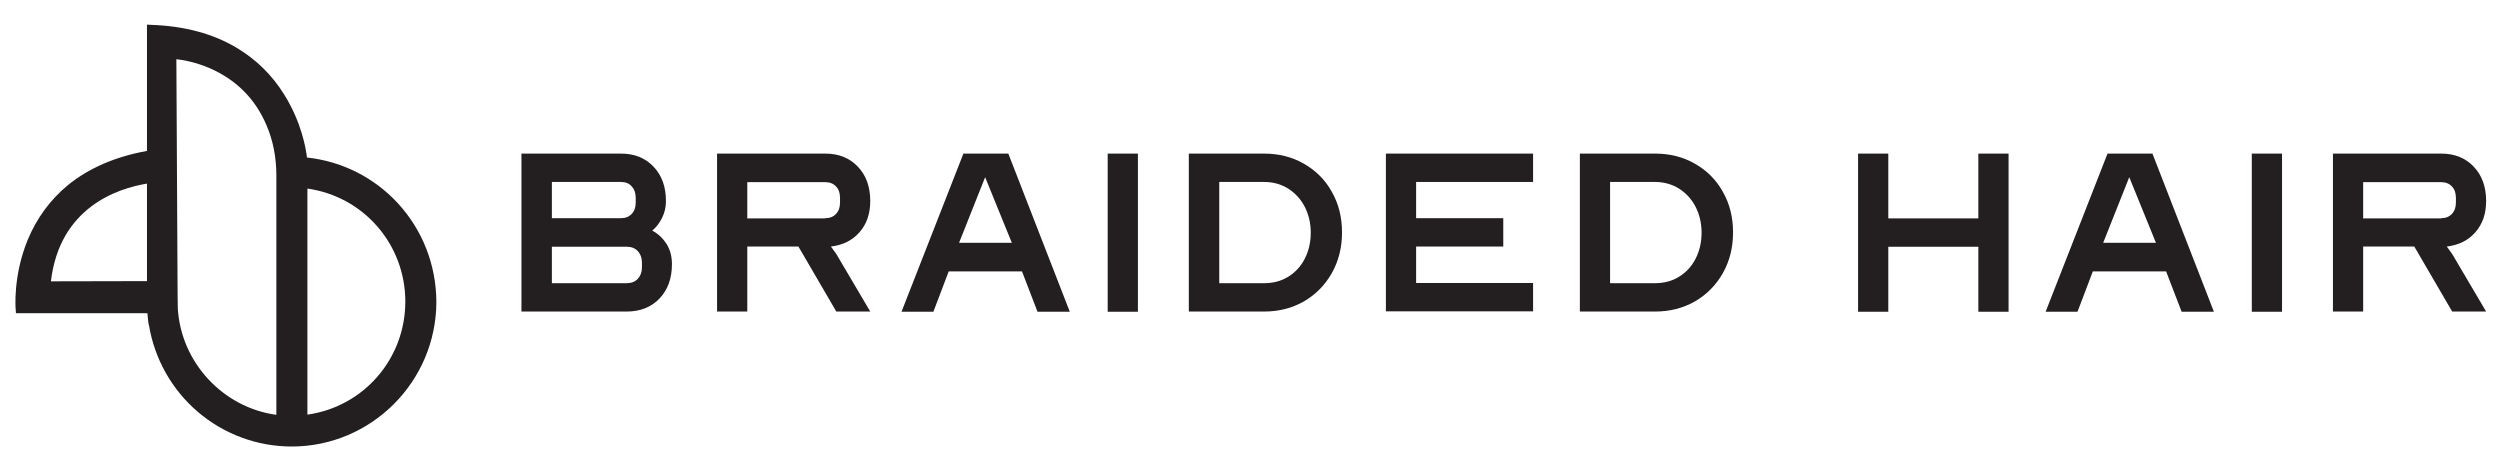
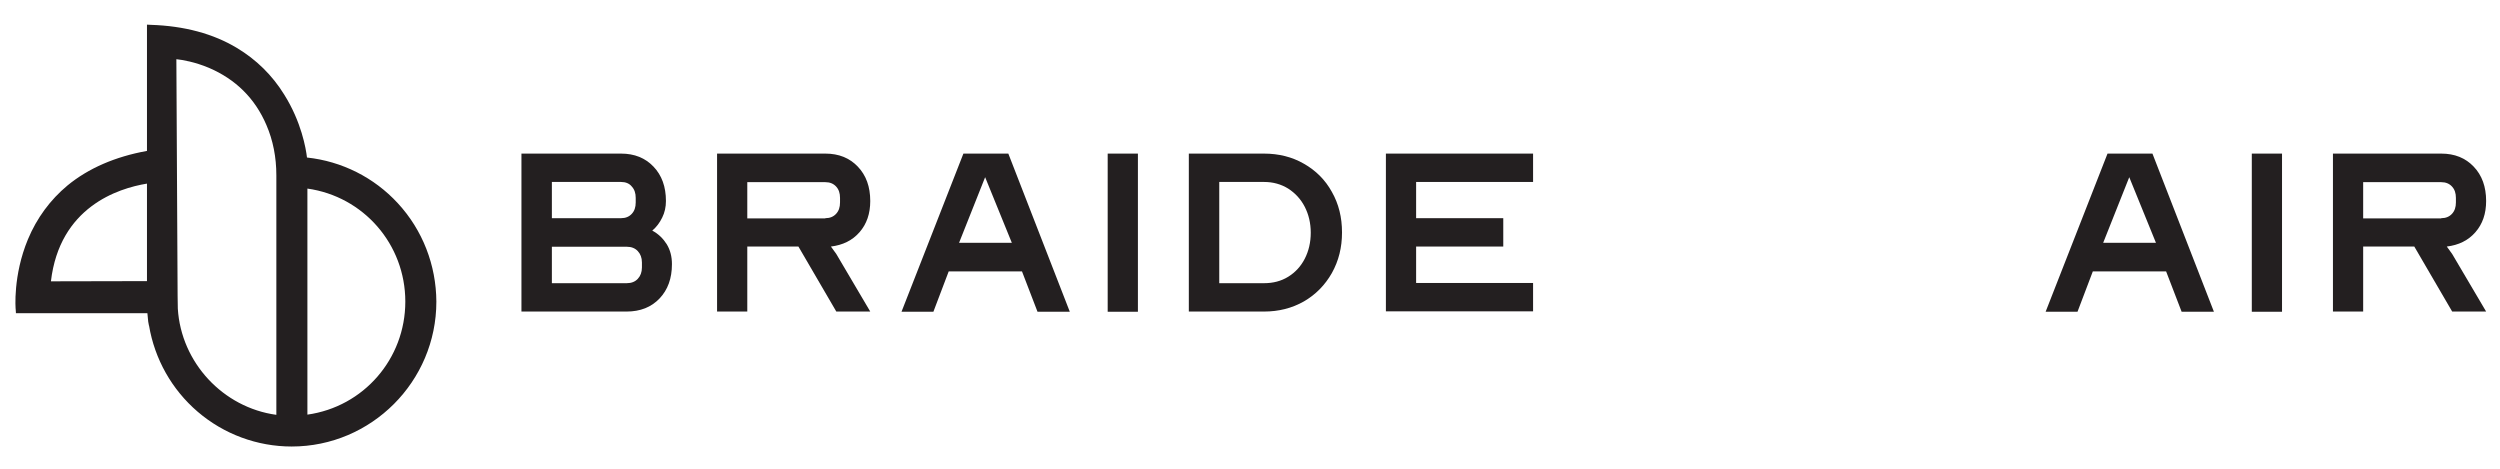
<svg xmlns="http://www.w3.org/2000/svg" version="1.1" id="Layer_1" x="0px" y="0px" viewBox="0 0 120.77 22.67" style="enable-background:new 0 0 120.77 22.67;" xml:space="preserve">
  <style type="text/css">
	.st0{fill:#231F20;}
	.st1{fill:#CBCCCD;}
	.st2{fill:#803838;}
	.st3{fill:#0B0E11;}
	.st4{fill:#156DFF;}
	.st5{fill:#AE803D;}
	.st6{fill:#A6444B;}
	.st7{fill:#D6914F;}
	.st8{fill:#A1A3A5;}
	.st9{fill:none;stroke:#FFFFFF;stroke-linecap:square;stroke-miterlimit:8;}
	.st10{fill:none;stroke:#FFFFFF;stroke-linecap:round;stroke-miterlimit:8;}
	.st11{fill:#A02428;}
	.st12{fill:#FFFFFF;}
	.st13{fill:#FFFFFF;stroke:#FFFFFF;stroke-width:0.27;stroke-miterlimit:10;}
	.st14{fill:#628BBD;}
	.st15{fill:#05778C;}
	.st16{fill:#D9CF1E;}
	.st17{fill:#010101;}
	.st18{clip-path:url(#SVGID_2_);}
	.st19{fill:#030303;}
	.st20{fill:#D25080;}
	.st21{fill:#60A580;}
	.st22{fill:#777677;}
	.st23{fill:none;}
	.st24{fill:#487CA3;}
	.st25{fill:#D3372C;}
	.st26{fill:#00904E;}
	.st27{fill:#E19A14;}
	.st28{fill:#3B5A80;}
	.st29{fill:#80A346;}
	.st30{fill:#60803E;}
	.st31{fill:#D22D58;}
	.st32{fill:#009EA4;}
	.st33{fill:#D12024;}
	.st34{fill:#282827;}
	.st35{fill:none;stroke:#231F20;stroke-linecap:square;stroke-miterlimit:8;}
	.st36{fill:none;stroke:#231F20;stroke-linecap:round;stroke-miterlimit:8;}
	.st37{fill:none;stroke:#231F20;stroke-miterlimit:8;}
	.st38{fill:#D6D6D6;}
	.st39{opacity:0.03;}
	.st40{fill-rule:evenodd;clip-rule:evenodd;fill:#352417;}
	.st41{fill:#B49980;}
	.st42{fill:none;stroke:#FFFFFF;stroke-miterlimit:8;}
	.st43{fill:none;stroke:#231F20;stroke-width:2;stroke-linecap:square;stroke-miterlimit:8;}
	.st44{fill:none;stroke:#3D4D85;stroke-width:2;stroke-linecap:round;stroke-miterlimit:8;}
	.st45{fill:#B6B8B9;}
	.st46{fill:#00FF45;}
	.st47{fill:#D44335;}
	.st48{fill:#17313B;}
	.st49{opacity:0.7;fill:#102619;}
	.st50{fill:#B08980;}
	.st51{opacity:0.6;fill:#7A5789;}
	.st52{opacity:0.65;fill:#06243B;}
	.st53{fill:#B59478;}
	.st54{opacity:0.5;fill:#3A82BC;}
	.st55{opacity:0.75;fill:#111727;}
	.st56{opacity:0.55;fill:#4B87BA;}
	.st57{opacity:0.4;fill:#80111F;}
	.st58{fill:#BC3B36;}
	.st59{opacity:0.85;fill:#231F20;}
	.st60{fill:#8C806C;}
	.st61{fill:#8B806B;}
	.st62{fill:#1E303A;}
	.st63{clip-path:url(#SVGID_4_);}
</style>
  <g>
    <g>
      <path class="st0" d="M25.21,7.42H30c0.65,0,1.17,0.21,1.57,0.63c0.4,0.42,0.6,0.97,0.6,1.66c0,0.29-0.06,0.56-0.18,0.8    c-0.12,0.25-0.28,0.46-0.48,0.63c0.3,0.16,0.53,0.39,0.7,0.66c0.17,0.28,0.25,0.6,0.25,0.96c0,0.69-0.2,1.24-0.6,1.66    c-0.4,0.42-0.93,0.63-1.59,0.63h-5.08V7.42z M30,10.54c0.22,0,0.39-0.07,0.52-0.21c0.13-0.14,0.19-0.32,0.19-0.55V9.56    c0-0.23-0.06-0.41-0.19-0.55C30.4,8.86,30.22,8.79,30,8.79h-3.34v1.75H30z M30.28,13.68c0.22,0,0.4-0.07,0.53-0.21    c0.13-0.14,0.2-0.32,0.2-0.55v-0.24c0-0.23-0.07-0.41-0.2-0.55c-0.13-0.14-0.31-0.21-0.53-0.21h-3.62v1.76H30.28z" />
      <path class="st0" d="M34.64,7.42h5.23c0.65,0,1.17,0.21,1.57,0.63c0.4,0.42,0.6,0.97,0.6,1.66c0,0.61-0.17,1.11-0.52,1.51    c-0.35,0.4-0.81,0.62-1.38,0.69c0.16,0.22,0.24,0.34,0.26,0.36l1.64,2.78H40.4l-1.83-3.14H36.1v3.14h-1.46V7.42z M39.87,10.54    c0.22,0,0.39-0.07,0.52-0.21c0.13-0.14,0.19-0.32,0.19-0.55V9.56c0-0.23-0.06-0.41-0.19-0.55c-0.13-0.14-0.3-0.21-0.52-0.21H36.1    v1.75H39.87z" />
      <path class="st0" d="M46.54,7.42h2.17l2.97,7.64h-1.56l-0.75-1.95h-3.54l-0.74,1.95h-1.54L46.54,7.42z M48.88,11.73l-1.29-3.17    l-1.26,3.17H48.88z" />
      <path class="st0" d="M53.51,7.42h1.46v7.64h-1.46V7.42z" />
      <path class="st0" d="M57.43,7.42h3.63c0.71,0,1.36,0.16,1.93,0.49c0.58,0.33,1.03,0.78,1.35,1.36c0.33,0.58,0.49,1.23,0.49,1.96    c0,0.72-0.16,1.37-0.49,1.96c-0.33,0.58-0.78,1.04-1.35,1.37c-0.58,0.33-1.22,0.49-1.93,0.49h-3.63V7.42z M61.07,13.68    c0.43,0,0.82-0.1,1.16-0.31c0.34-0.21,0.61-0.5,0.8-0.87c0.19-0.37,0.29-0.79,0.29-1.26c0-0.46-0.1-0.88-0.29-1.25    c-0.19-0.37-0.46-0.66-0.8-0.88c-0.34-0.21-0.73-0.32-1.16-0.32h-2.17v4.89H61.07z" />
      <path class="st0" d="M66.95,7.42h7.11v1.37h-5.65v1.75h4.21v1.37h-4.21v1.76h5.65v1.37h-7.11V7.42z" />
-       <path class="st0" d="M76.32,7.42h3.63c0.71,0,1.36,0.16,1.93,0.49c0.58,0.33,1.03,0.78,1.35,1.36c0.33,0.58,0.49,1.23,0.49,1.96    c0,0.72-0.16,1.37-0.49,1.96c-0.33,0.58-0.78,1.04-1.35,1.37c-0.58,0.33-1.22,0.49-1.93,0.49h-3.63V7.42z M79.95,13.68    c0.43,0,0.82-0.1,1.16-0.31c0.34-0.21,0.61-0.5,0.8-0.87c0.19-0.37,0.29-0.79,0.29-1.26c0-0.46-0.1-0.88-0.29-1.25    c-0.19-0.37-0.46-0.66-0.8-0.88c-0.34-0.21-0.73-0.32-1.16-0.32h-2.17v4.89H79.95z" />
-       <path class="st0" d="M89.76,7.42h1.46v3.13h4.35V7.42h1.46v7.64h-1.46v-3.14h-4.35v3.14h-1.46V7.42z" />
      <path class="st0" d="M101.81,7.42h2.17l2.97,7.64h-1.56l-0.75-1.95h-3.54l-0.74,1.95h-1.54L101.81,7.42z M104.15,11.73l-1.29-3.17    l-1.26,3.17H104.15z" />
      <path class="st0" d="M108.78,7.42h1.46v7.64h-1.46V7.42z" />
      <path class="st0" d="M112.7,7.42h5.23c0.65,0,1.17,0.21,1.57,0.63c0.4,0.42,0.6,0.97,0.6,1.66c0,0.61-0.17,1.11-0.52,1.51    c-0.35,0.4-0.81,0.62-1.38,0.69c0.16,0.22,0.24,0.34,0.26,0.36l1.64,2.78h-1.64l-1.83-3.14h-2.47v3.14h-1.46V7.42z M117.93,10.54    c0.22,0,0.39-0.07,0.52-0.21c0.13-0.14,0.19-0.32,0.19-0.55V9.56c0-0.23-0.06-0.41-0.19-0.55c-0.13-0.14-0.3-0.21-0.52-0.21h-3.77    v1.75H117.93z" />
    </g>
    <path class="st0" d="M19.22,9.82c-1.15-1.25-2.71-2.03-4.39-2.21c-0.05-0.43-0.27-1.72-1.1-3.04c-0.58-0.94-1.35-1.69-2.28-2.25   C10.31,1.63,8.9,1.25,7.28,1.2L7.1,1.19v6.1C5.56,7.57,4.27,8.13,3.26,8.96c-0.83,0.69-1.48,1.57-1.91,2.6   c-0.73,1.76-0.6,3.35-0.59,3.41l0.01,0.16h6.35c0.01,0.14,0.03,0.27,0.04,0.41c0.01,0.06,0.02,0.12,0.03,0.16   c0,0.01,0,0.02,0.01,0.03c0.27,1.61,1.1,3.09,2.35,4.16c1.26,1.08,2.87,1.68,4.54,1.68c3.85,0,6.99-3.14,6.99-7   C21.07,12.81,20.42,11.12,19.22,9.82z M2.46,13.59c0.42-3.58,3.23-4.49,4.64-4.72v4.71L2.46,13.59z M10.1,3.28   c1.28,0.55,2.22,1.47,2.77,2.76c0.32,0.74,0.48,1.56,0.48,2.43v11.57c-2.57-0.35-4.6-2.52-4.76-5.13l-0.01-0.63L8.52,2.86   C8.81,2.89,9.41,2.99,10.1,3.28z M14.85,9.11c2.71,0.38,4.73,2.69,4.73,5.46s-2.02,5.08-4.73,5.46V9.11z" />
  </g>
</svg>